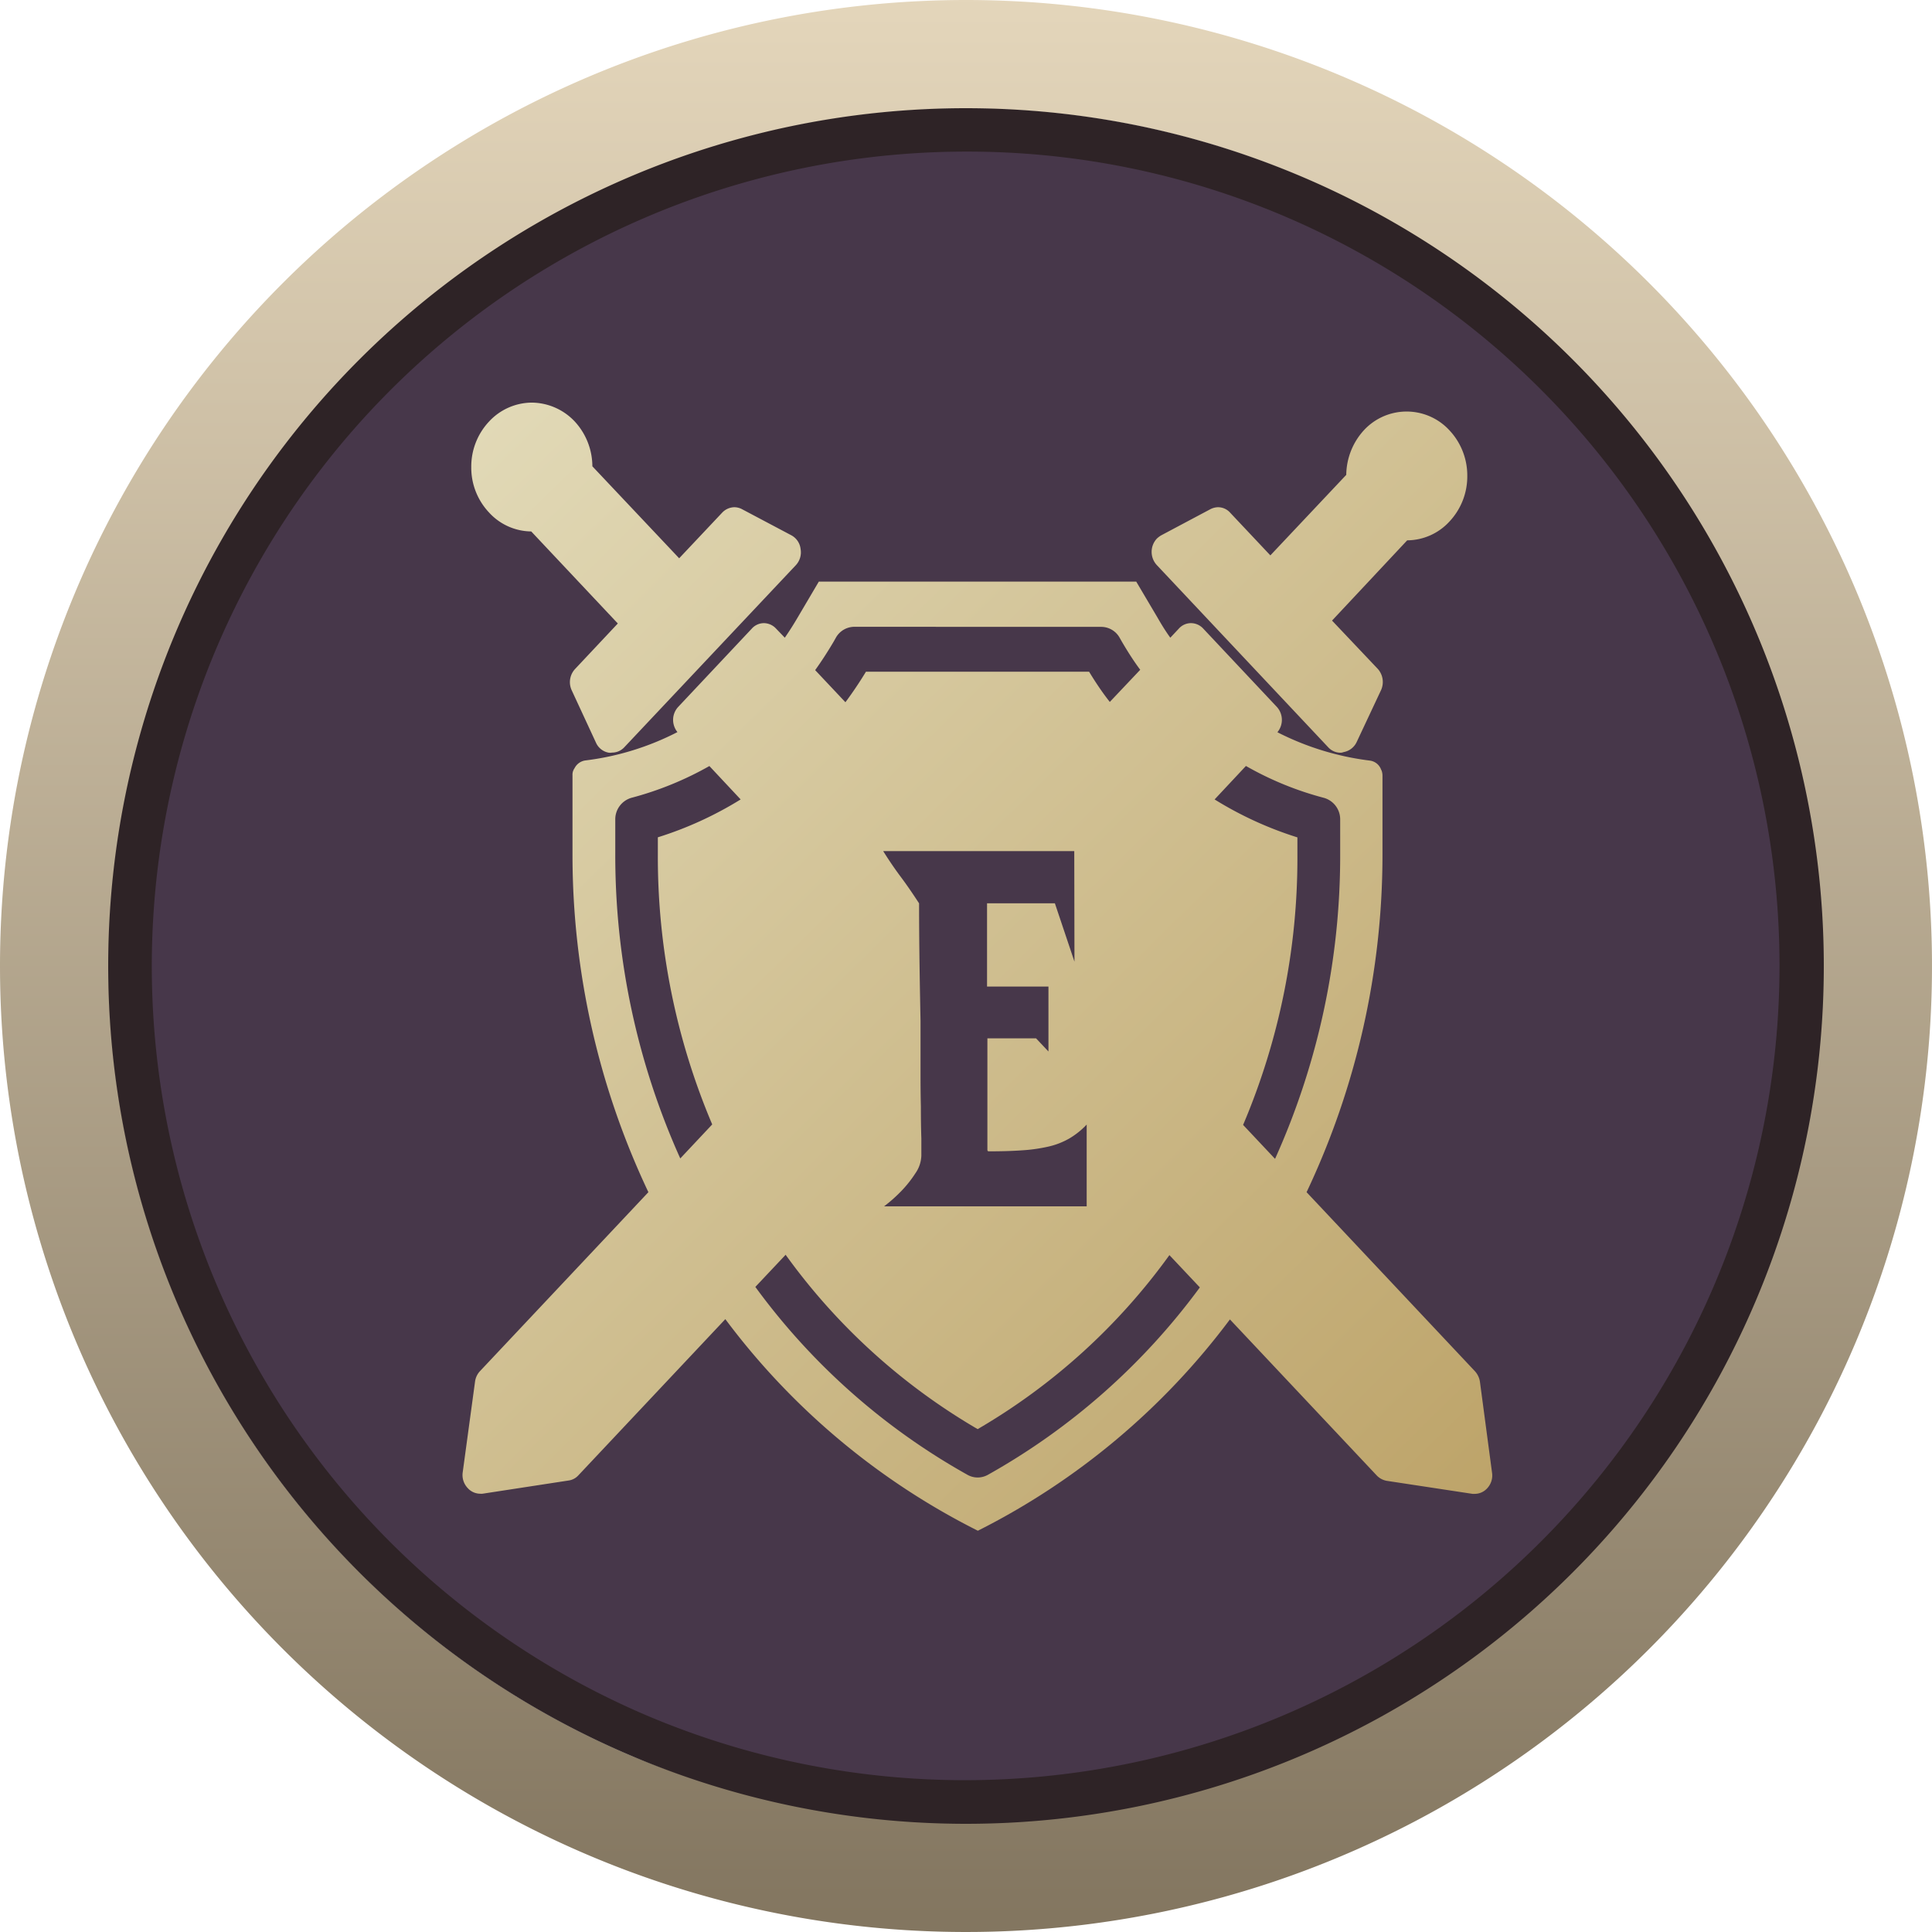
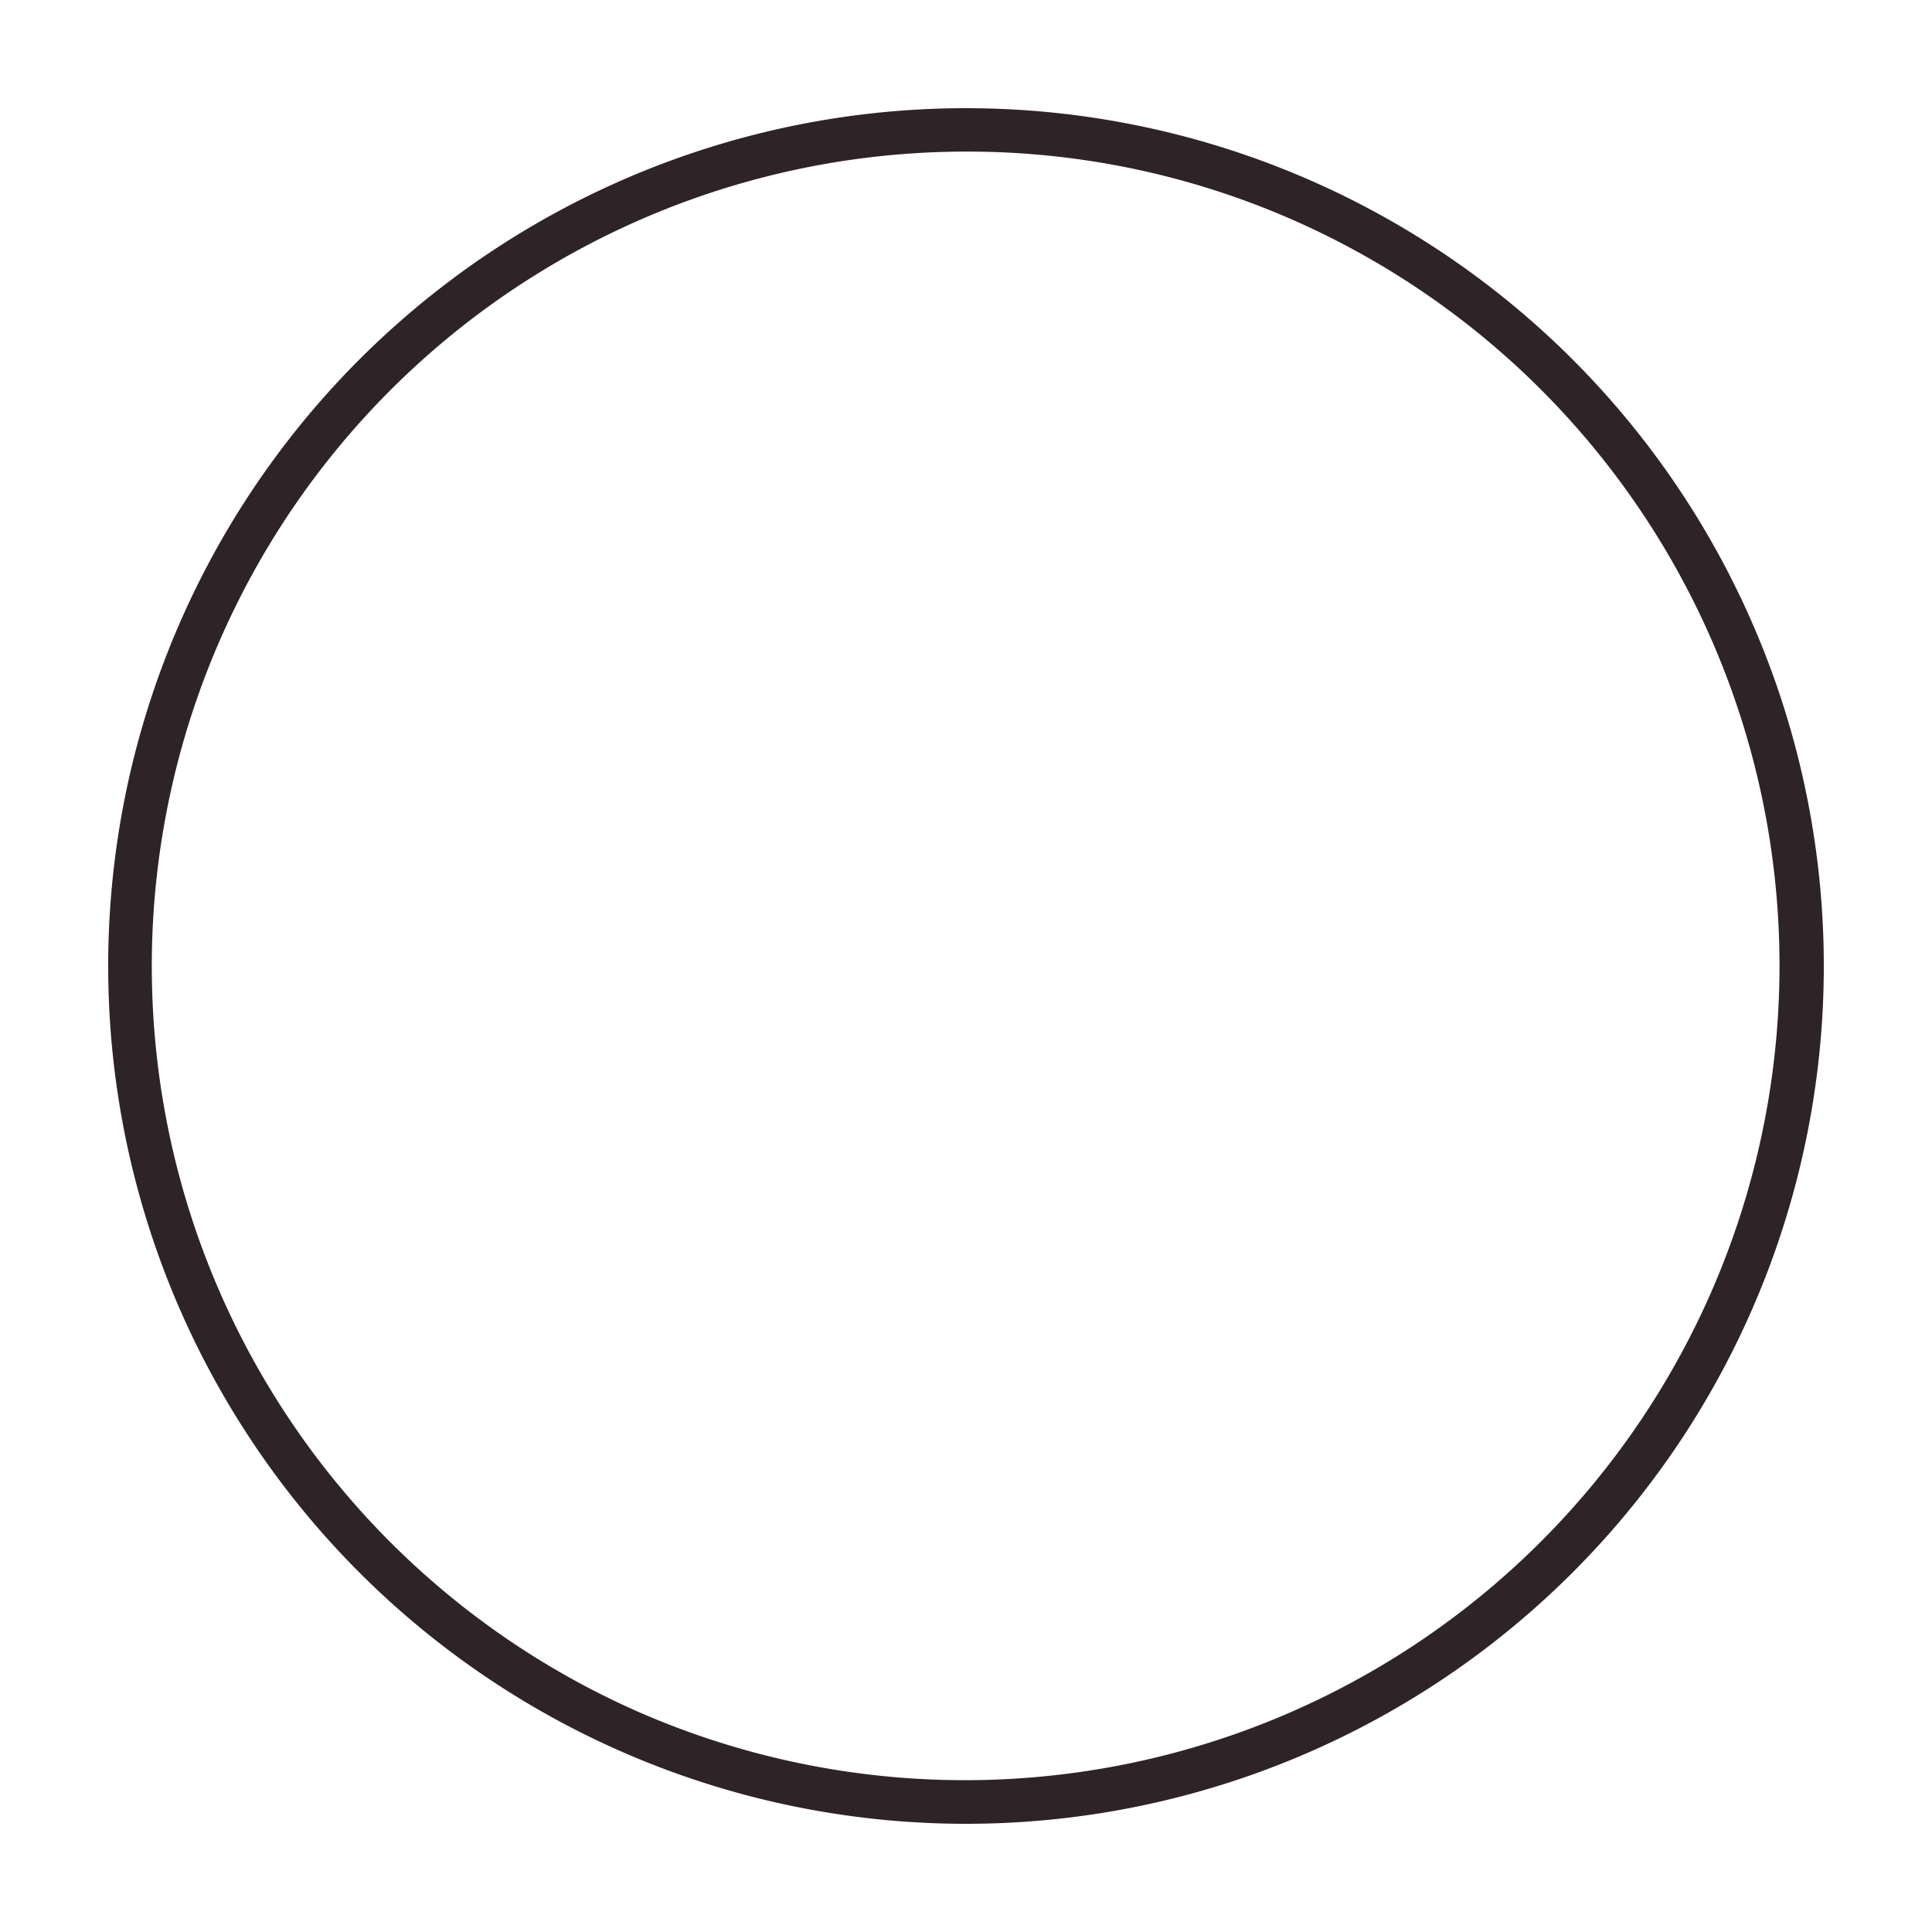
<svg xmlns="http://www.w3.org/2000/svg" width="28" height="28" viewBox="0 0 28 28">
  <defs>
    <linearGradient id="linear-gradient" x1="0.5" x2="0.5" y2="1" gradientUnits="objectBoundingBox">
      <stop offset="0" stop-color="#e4d6bb" />
      <stop offset="1" stop-color="#82755f" />
    </linearGradient>
    <linearGradient id="linear-gradient-2" x2="0.963" y2="0.978" gradientUnits="objectBoundingBox">
      <stop offset="0" stop-color="#e2dab8" />
      <stop offset="1" stop-color="#bca267" />
    </linearGradient>
  </defs>
  <g id="elden" transform="translate(24635.953 -2495.005)">
    <g id="_3145" data-name="3145" transform="translate(-24635.953 2495.005)">
      <g id="_3107" data-name="3107" transform="translate(0 0)">
        <g id="_3105" data-name="3105" transform="translate(0)">
          <g id="_3076" data-name="3076" transform="translate(0)">
-             <path id="_706" data-name="706" d="M14,1.573A12.43,12.43,0,0,0,9.163,25.451a12.43,12.43,0,0,0,9.673-22.9A12.348,12.348,0,0,0,14,1.573M14,0A14,14,0,1,1,0,14,14,14,0,0,1,14,0Z" transform="translate(0 0)" fill="url(#linear-gradient)" />
-             <ellipse id="_707" data-name="707" cx="12.026" cy="12.026" rx="12.026" ry="12.026" transform="translate(1.996 1.951)" fill="#47374a" />
            <path id="_707-2" data-name="707" d="M12.432.629A11.806,11.806,0,0,0,7.838,23.308,11.806,11.806,0,0,0,17.026,1.557,11.728,11.728,0,0,0,12.432.629m0-.629A12.432,12.432,0,1,1,0,12.432,12.432,12.432,0,0,1,12.432,0Z" transform="translate(1.568 1.568)" fill="#2e2326" />
          </g>
        </g>
      </g>
    </g>
-     <path id="_72" data-name="72" d="M7.464,16.348h0a10.37,10.37,0,0,1-3.657-3.065L1.676,15.548a.234.234,0,0,1-.143.074l-1.245.191a.185.185,0,0,1-.035,0,.244.244,0,0,1-.178-.08A.274.274,0,0,1,0,15.51l.18-1.324a.275.275,0,0,1,.071-.149l2.441-2.594a11.421,11.421,0,0,1-1.1-4.885V5.4a.166.166,0,0,1,.01-.065.211.211,0,0,0,.011-.024L1.621,5.3a.208.208,0,0,1,.157-.114,3.962,3.962,0,0,0,1.335-.411A.283.283,0,0,1,3.05,4.6a.277.277,0,0,1,.073-.189L4.19,3.276a.237.237,0,0,1,.176-.08.243.243,0,0,1,.177.08l.126.131c.064-.092.124-.187.184-.289l.309-.524h4.6l.31.524c.057.1.119.2.184.289l.123-.131a.236.236,0,0,1,.178-.08.243.243,0,0,1,.177.08L11.8,4.41a.279.279,0,0,1,.008.367,4.03,4.03,0,0,0,1.339.411.2.2,0,0,1,.157.114l.008.018.008.018a.215.215,0,0,1,.011.067V6.555a11.439,11.439,0,0,1-1.1,4.888l2.439,2.594a.29.29,0,0,1,.073.151l.176,1.322a.271.271,0,0,1-.071.225.243.243,0,0,1-.177.08.214.214,0,0,1-.036,0l-1.244-.189a.266.266,0,0,1-.142-.076l-2.129-2.263a10.391,10.391,0,0,1-3.654,3.063Zm-2.781-4h0l-.441.468A9.618,9.618,0,0,0,7.32,15.541a.3.3,0,0,0,.144.037.309.309,0,0,0,.145-.037,9.685,9.685,0,0,0,3.075-2.718l-.441-.468a9.025,9.025,0,0,1-2.779,2.522,9.035,9.035,0,0,1-2.781-2.524ZM6.095,6.5c.084.134.169.259.253.371s.172.24.267.386c0,.618.011,1.192.021,1.707,0,.233,0,.446,0,.651l0,.139q0,.24.005.449,0,.269.007.46c0,.118,0,.206,0,.25a.472.472,0,0,1-.087.257,1.714,1.714,0,0,1-.183.235,2.189,2.189,0,0,1-.27.243H9.044V10.463a1.137,1.137,0,0,1-.249.2,1.089,1.089,0,0,1-.3.118,2.393,2.393,0,0,1-.381.055c-.138.01-.3.015-.488.015-.014,0-.021-.007-.021-.022V9.213H8.31l.18.191V8.463H7.6V7.256h.983l.284.846L8.864,6.5H6.095Zm5.256-1.233h0l-.453.484a5.255,5.255,0,0,0,1.2.55v.256a9.894,9.894,0,0,1-.787,3.911l.463.492a10.694,10.694,0,0,0,.944-4.4V6.046a.324.324,0,0,0-.236-.318,4.667,4.667,0,0,1-1.13-.462Zm-7.775,0a4.751,4.751,0,0,1-1.128.46.324.324,0,0,0-.236.318v.509a10.7,10.7,0,0,0,.942,4.4l.463-.493a9.925,9.925,0,0,1-.788-3.908V6.3a5.261,5.261,0,0,0,1.2-.549Zm2.1-2.018a.309.309,0,0,0-.264.153l-.035.062c-.091.154-.179.289-.268.413l.44.467c-.051.07-.1.136-.158.2a5.737,5.737,0,0,0,.454-.644H9.079c.091.15.191.3.3.438l.441-.466c-.1-.134-.184-.268-.268-.411l-.034-.06A.307.307,0,0,0,9.25,3.25Zm7.048,1.825A.243.243,0,0,1,12.549,5L10.058,2.352a.282.282,0,0,1,0-.378.329.329,0,0,1,.067-.051l.711-.378a.252.252,0,0,1,.111-.029.235.235,0,0,1,.177.08l.582.618,1.1-1.167A.974.974,0,0,1,13.062.4.843.843,0,0,1,14.3.4a.957.957,0,0,1,.26.66.955.955,0,0,1-.26.665.838.838,0,0,1-.611.271L12.6,3.159l.663.7a.285.285,0,0,1,.048.306l-.356.758a.259.259,0,0,1-.188.142A.118.118,0,0,1,12.725,5.074Zm-10.566,0a.216.216,0,0,1-.038,0,.25.25,0,0,1-.186-.142L1.581,4.17a.28.28,0,0,1,.048-.309l.62-.66L.994,1.867a.838.838,0,0,1-.611-.274A.946.946,0,0,1,.125.936.952.952,0,0,1,.383.274.851.851,0,0,1,1,0a.864.864,0,0,1,.625.274.962.962,0,0,1,.255.649L3.138,2.256l.624-.662a.249.249,0,0,1,.178-.078.242.242,0,0,1,.11.029l.714.378a.258.258,0,0,1,.134.2.273.273,0,0,1-.069.233L2.338,5A.242.242,0,0,1,2.159,5.072Z" transform="translate(-24629.248 2500.84)" fill="url(#linear-gradient-2)" />
  </g>
</svg>